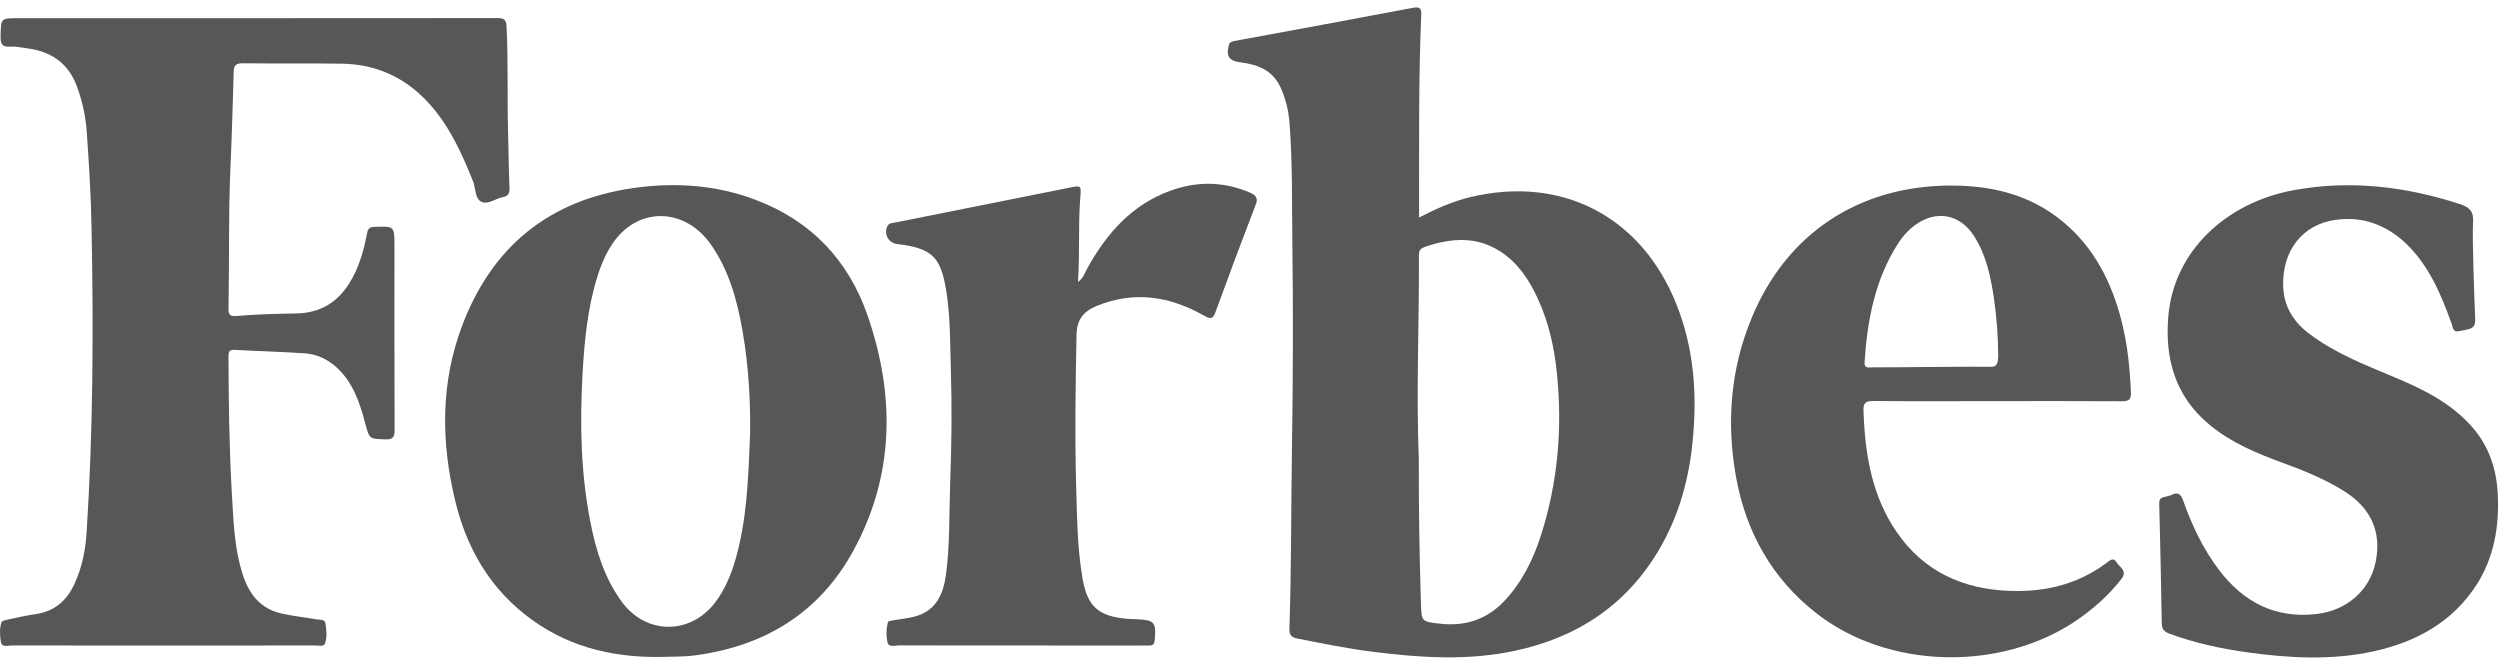
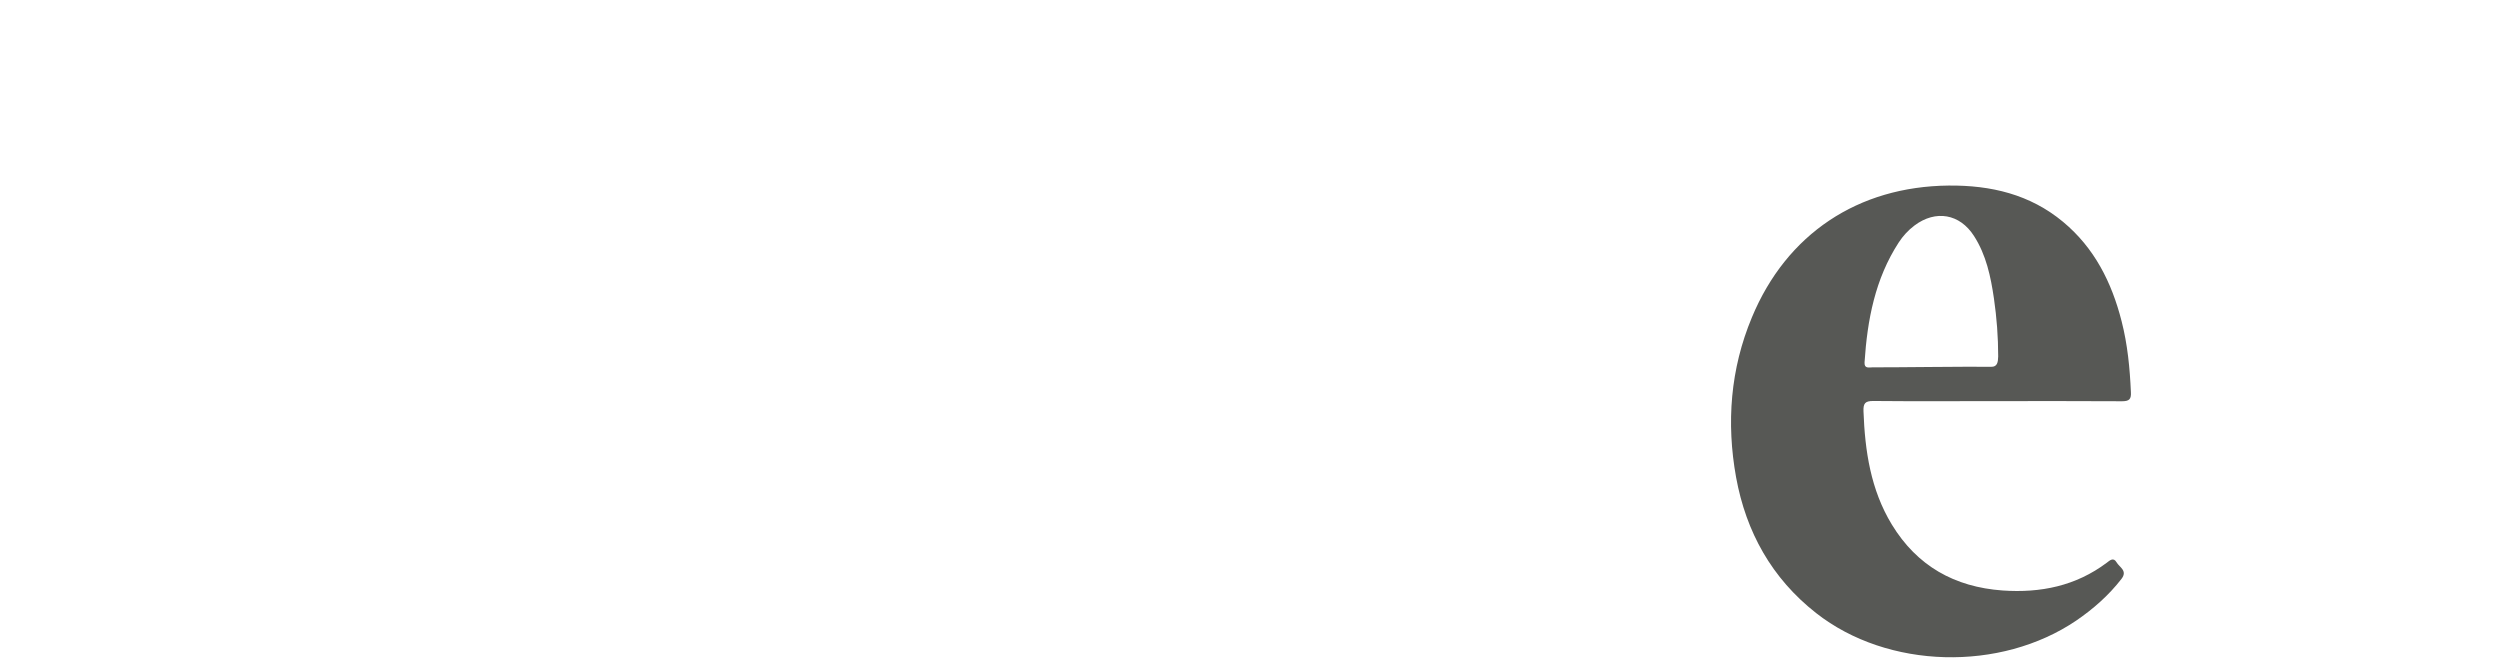
<svg xmlns="http://www.w3.org/2000/svg" width="188" height="50" viewBox="0 0 188 50" fill="none">
-   <path d="M110.544 14.828C109.234 15.148 108.004 15.688 106.714 16.358C106.714 15.978 106.714 15.738 106.714 15.488C106.724 10.718 106.674 5.948 106.874 1.178C106.894 0.768 106.874 0.468 106.304 0.578C101.824 1.428 97.344 2.248 92.854 3.078C92.654 3.118 92.464 3.148 92.404 3.398C92.184 4.218 92.434 4.588 93.284 4.688C94.574 4.848 95.694 5.278 96.284 6.548C96.684 7.408 96.904 8.328 96.974 9.278C97.204 12.238 97.144 15.218 97.184 18.178C97.254 23.398 97.234 28.618 97.154 33.838C97.084 38.318 97.114 42.788 96.964 47.268C96.944 47.758 97.114 47.928 97.564 48.018C99.484 48.398 101.394 48.788 103.334 49.028C106.854 49.468 110.384 49.688 113.884 48.948C118.654 47.938 122.404 45.448 124.864 41.158C126.294 38.658 127.024 35.958 127.294 33.108C127.634 29.598 127.384 26.168 126.054 22.848C123.414 16.268 117.434 13.168 110.544 14.828ZM115.874 40.278C115.284 42.108 114.444 43.808 113.094 45.228C111.764 46.618 110.134 47.118 108.254 46.898C106.884 46.738 106.894 46.738 106.854 45.338C106.744 41.808 106.684 38.278 106.694 34.518C106.494 29.558 106.724 24.368 106.704 19.178C106.704 18.778 106.854 18.668 107.204 18.548C109.144 17.898 111.034 17.748 112.834 18.918C114.144 19.768 114.974 21.018 115.614 22.398C116.464 24.208 116.884 26.138 117.084 28.108C117.504 32.238 117.144 36.308 115.874 40.278Z" fill="#575855" />
-   <path d="M36.234 15.189C36.724 15.389 37.284 14.919 37.834 14.819C38.204 14.749 38.324 14.549 38.314 14.159C38.254 12.699 38.244 11.239 38.204 9.779C38.134 7.189 38.224 4.609 38.094 2.019C38.064 1.459 37.904 1.359 37.394 1.359C31.314 1.369 7.294 1.369 1.364 1.369C0.044 1.369 0.074 1.369 0.044 2.699C0.034 3.229 0.094 3.549 0.744 3.509C1.184 3.479 1.634 3.579 2.084 3.639C3.854 3.879 5.124 4.749 5.774 6.469C6.194 7.589 6.444 8.759 6.524 9.939C6.694 12.339 6.844 14.739 6.884 17.139C7.034 24.769 7.004 32.389 6.514 40.009C6.434 41.349 6.174 42.679 5.594 43.919C5.024 45.159 4.114 45.969 2.704 46.179C1.994 46.279 1.294 46.439 0.594 46.589C0.424 46.629 0.154 46.679 0.114 46.779C-0.046 47.279 -0.016 47.819 0.074 48.309C0.154 48.709 0.604 48.539 0.894 48.539C5.854 48.549 21.084 48.549 23.744 48.539C23.984 48.539 24.344 48.639 24.434 48.399C24.614 47.909 24.554 47.369 24.474 46.869C24.424 46.539 23.994 46.619 23.734 46.569C22.874 46.409 21.994 46.329 21.144 46.129C19.204 45.679 18.464 44.169 18.034 42.439C17.594 40.689 17.544 38.889 17.434 37.089C17.234 33.649 17.194 30.209 17.184 26.769C17.184 26.419 17.284 26.289 17.644 26.309C19.394 26.409 21.154 26.449 22.904 26.569C23.774 26.629 24.554 26.969 25.224 27.549C26.524 28.689 27.044 30.239 27.464 31.829C27.784 33.029 27.764 32.999 28.964 33.039C29.524 33.059 29.674 32.909 29.674 32.339C29.654 27.729 29.664 23.109 29.664 18.499C29.664 16.999 29.664 17.009 28.164 17.059C27.814 17.069 27.674 17.169 27.604 17.539C27.354 18.839 27.004 20.119 26.294 21.259C25.374 22.749 24.064 23.539 22.294 23.569C20.804 23.599 19.324 23.629 17.844 23.759C17.244 23.809 17.174 23.649 17.184 23.129C17.254 19.669 17.174 16.199 17.324 12.739C17.434 10.289 17.504 7.839 17.574 5.389C17.584 4.909 17.744 4.759 18.244 4.759C20.744 4.789 23.244 4.749 25.744 4.789C28.434 4.839 30.644 5.919 32.414 7.949C33.884 9.639 34.774 11.639 35.594 13.689C35.784 14.239 35.714 14.979 36.234 15.189Z" fill="#575855" />
-   <path d="M56.804 15.02C53.864 13.91 50.804 13.7 47.704 14.13C41.294 15.02 36.964 18.56 34.724 24.57C33.134 28.84 33.164 33.23 34.224 37.63C35.034 41.02 36.654 43.95 39.414 46.16C42.404 48.56 45.894 49.46 49.674 49.4C50.554 49.37 51.424 49.4 52.304 49.28C57.554 48.57 61.644 46.06 64.184 41.39C67.274 35.71 67.314 29.73 65.244 23.73C63.804 19.56 60.974 16.59 56.804 15.02ZM55.334 41.98C54.994 43.17 54.534 44.32 53.774 45.31C51.904 47.76 48.584 47.74 46.764 45.26C45.444 43.46 44.814 41.39 44.394 39.24C43.674 35.58 43.604 31.88 43.804 28.17C43.944 25.68 44.174 23.2 44.924 20.8C45.224 19.83 45.624 18.9 46.234 18.08C48.134 15.54 51.514 15.66 53.424 18.34C54.824 20.31 55.434 22.58 55.844 24.91C56.314 27.62 56.444 30.36 56.404 32.63C56.274 36.09 56.154 39.08 55.334 41.98Z" fill="#575855" />
  <path d="M155.144 16.684C152.654 14.614 149.714 13.924 146.534 13.954C139.724 14.024 134.354 17.584 131.744 23.864C130.124 27.744 129.814 31.794 130.554 35.894C131.304 40.004 133.234 43.484 136.574 46.104C141.964 50.334 150.434 50.524 156.124 46.674C157.414 45.794 158.574 44.774 159.534 43.534C160.014 42.914 159.384 42.664 159.164 42.284C158.934 41.884 158.654 42.144 158.434 42.314C156.104 44.064 153.454 44.604 150.594 44.404C146.984 44.144 144.164 42.564 142.264 39.444C140.674 36.824 140.244 33.914 140.134 30.924C140.114 30.334 140.254 30.154 140.864 30.154C143.974 30.184 147.084 30.164 150.194 30.164C153.324 30.164 156.454 30.154 159.584 30.174C160.134 30.174 160.274 30.004 160.244 29.484C160.164 27.684 159.994 25.904 159.544 24.154C158.804 21.244 157.504 18.644 155.144 16.684ZM149.734 27.584C148.224 27.554 142.274 27.634 140.814 27.624C140.554 27.624 140.184 27.744 140.214 27.244C140.424 24.054 141.004 20.974 142.784 18.234C143.104 17.744 143.494 17.314 143.974 16.954C145.564 15.764 147.374 16.074 148.444 17.744C149.364 19.174 149.704 20.804 149.944 22.444C150.154 23.884 150.264 25.344 150.264 26.804C150.254 27.244 150.194 27.594 149.734 27.584Z" fill="#575855" />
-   <path d="M187.834 37.196C187.744 35.276 187.174 33.546 185.884 32.086C184.274 30.266 182.154 29.236 179.964 28.326C177.764 27.406 175.544 26.536 173.624 25.076C172.444 24.166 171.724 23.016 171.694 21.466C171.634 18.866 173.114 16.896 175.614 16.536C177.664 16.236 179.484 16.916 180.974 18.356C182.684 20.016 183.574 22.156 184.364 24.346C184.454 24.596 184.454 25.016 184.914 24.906C185.704 24.726 186.154 24.806 186.134 23.986C186.084 22.726 185.894 17.866 185.974 16.706C186.034 15.886 185.694 15.576 184.974 15.346C180.864 14.006 176.674 13.516 172.414 14.316C167.444 15.246 163.454 18.856 163.054 23.826C162.794 27.006 163.584 29.796 166.124 31.916C167.774 33.296 169.724 34.096 171.714 34.826C173.274 35.396 174.814 36.026 176.234 36.906C178.304 38.186 179.114 39.996 178.644 42.286C178.204 44.396 176.484 45.916 174.184 46.176C171.104 46.526 168.714 45.286 166.874 42.866C165.664 41.276 164.824 39.486 164.164 37.616C164.004 37.166 163.794 36.986 163.324 37.206C163.144 37.296 162.944 37.326 162.744 37.376C162.454 37.446 162.364 37.576 162.374 37.896C162.454 40.886 162.514 43.876 162.564 46.866C162.574 47.296 162.724 47.496 163.124 47.646C165.034 48.356 167.004 48.776 169.004 49.056C172.164 49.496 175.324 49.666 178.474 48.986C181.704 48.276 184.454 46.776 186.284 43.906C187.564 41.856 187.944 39.586 187.834 37.196Z" fill="#575855" />
-   <path d="M93.983 14.475C92.003 13.635 90.003 13.615 88.003 14.345C85.123 15.395 83.233 17.535 81.783 20.145C81.583 20.505 81.463 20.925 81.063 21.205C81.213 19.105 81.073 17.015 81.233 14.925C81.313 13.925 81.343 13.925 80.363 14.125C76.013 14.995 71.663 15.865 67.313 16.735C67.103 16.775 66.843 16.765 66.733 17.005C66.443 17.585 66.813 18.265 67.433 18.345C70.103 18.675 70.753 19.285 71.173 21.965C71.473 23.875 71.443 25.815 71.503 27.745C71.593 30.595 71.563 33.455 71.453 36.315C71.373 38.625 71.443 40.945 71.133 43.245C70.933 44.685 70.383 45.945 68.783 46.365C68.243 46.505 67.673 46.555 67.123 46.655C66.993 46.675 66.783 46.715 66.773 46.785C66.643 47.285 66.633 47.825 66.743 48.315C66.833 48.705 67.283 48.535 67.573 48.535C73.433 48.545 79.283 48.545 85.143 48.545C85.573 48.545 86.003 48.535 86.423 48.545C86.693 48.545 86.803 48.445 86.833 48.155C86.963 46.785 86.833 46.625 85.443 46.565C85.223 46.555 84.993 46.555 84.763 46.535C82.593 46.345 81.763 45.605 81.403 43.475C81.003 41.145 80.993 38.775 80.923 36.425C80.823 32.695 80.883 28.965 80.953 25.225C80.973 24.005 81.483 23.415 82.473 23.005C85.293 21.855 87.973 22.275 90.543 23.735C90.983 23.985 91.203 24.045 91.403 23.475C92.373 20.805 93.373 18.135 94.393 15.485C94.643 14.945 94.493 14.695 93.983 14.475Z" fill="#575855" />
</svg>